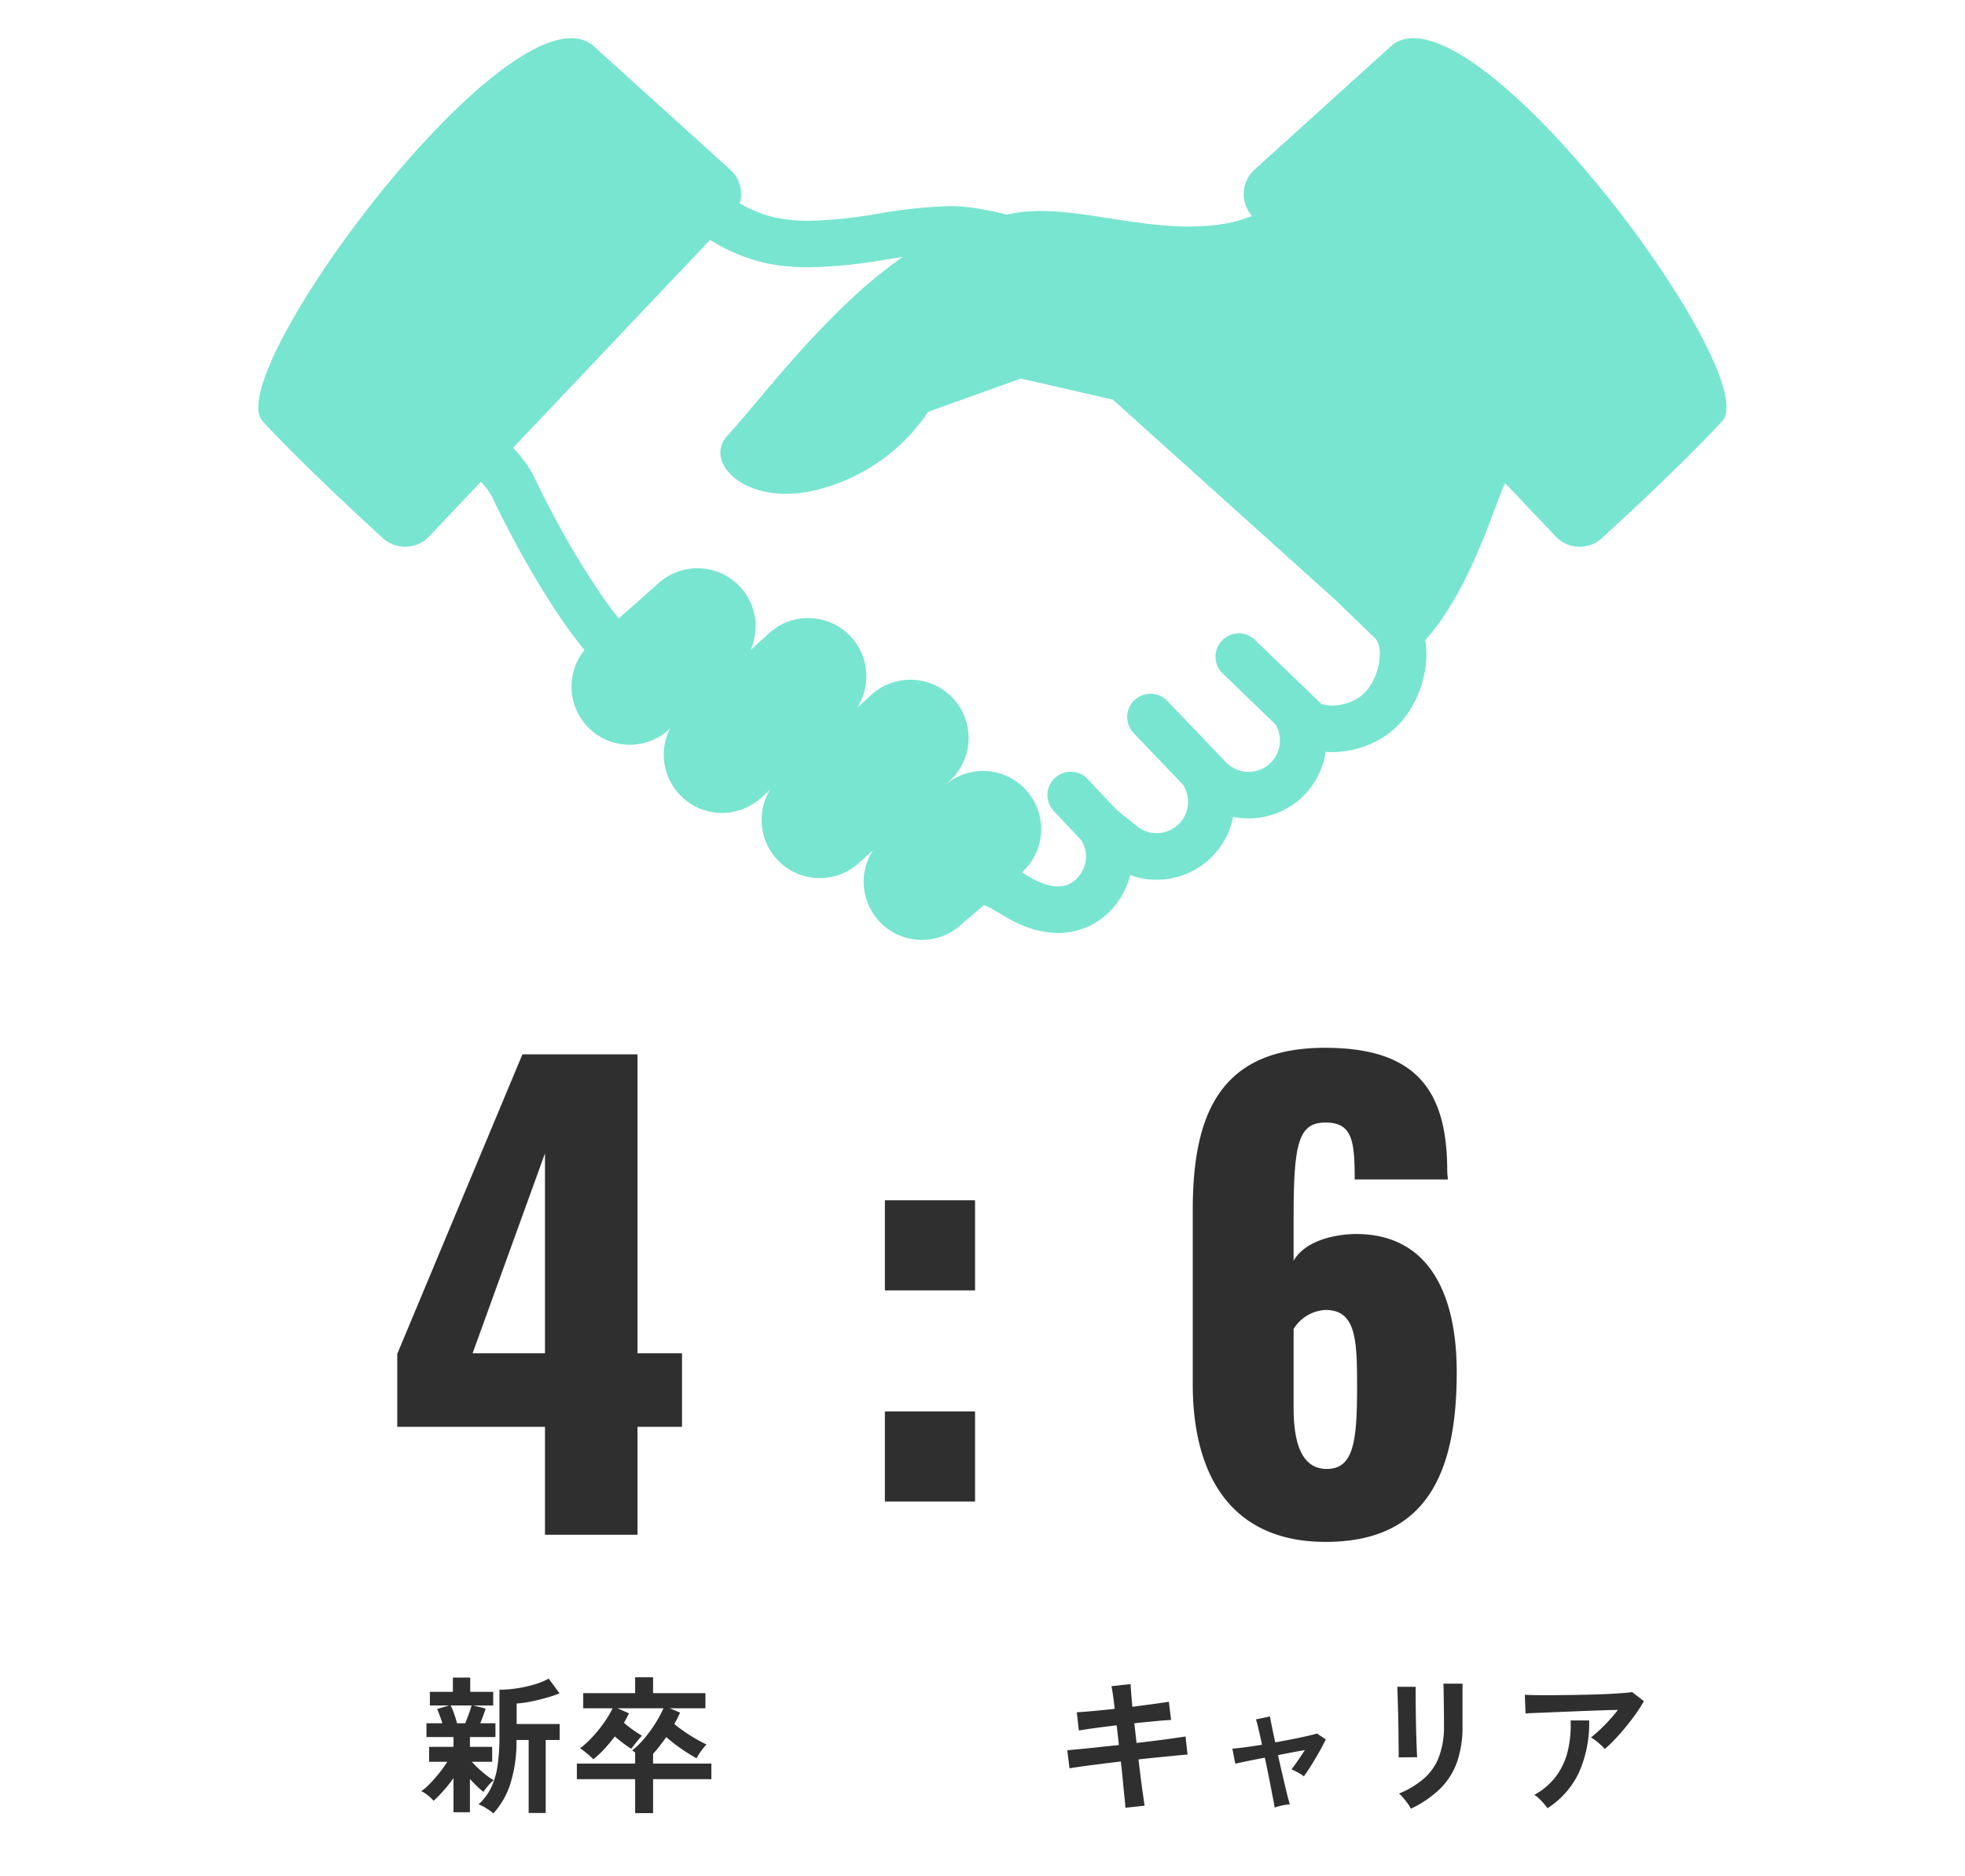
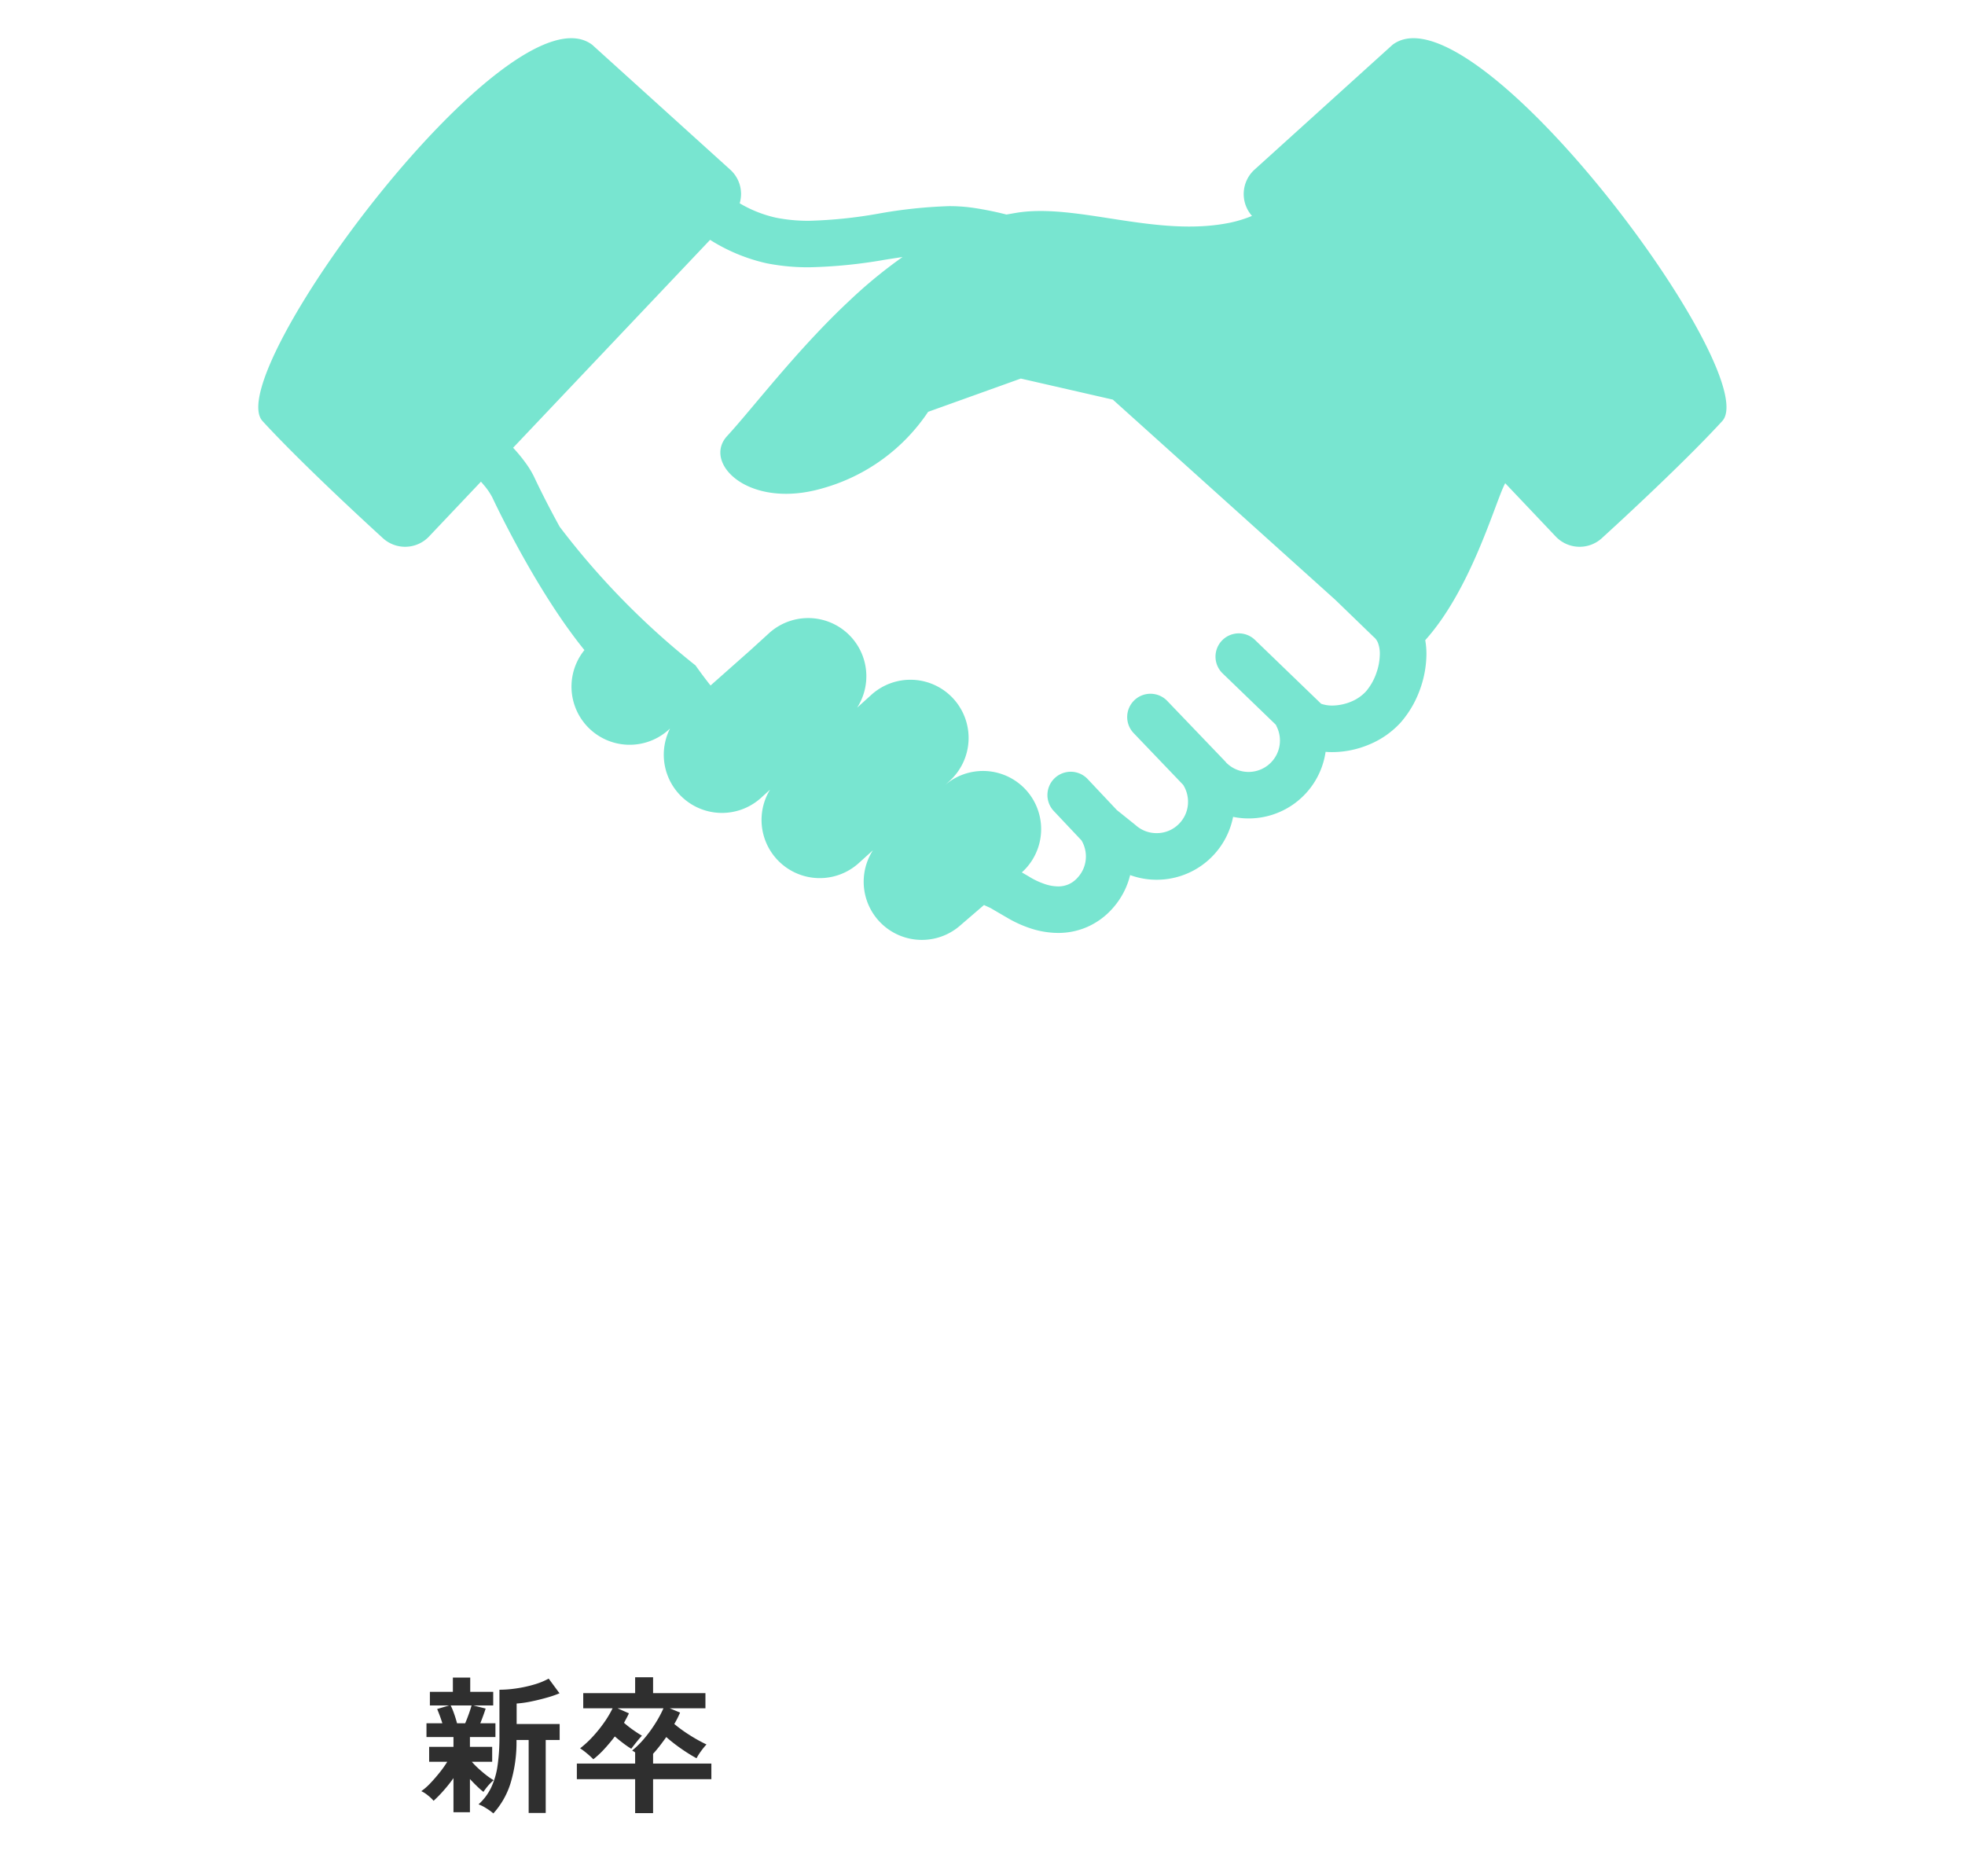
<svg xmlns="http://www.w3.org/2000/svg" width="265" height="253" viewBox="0 0 265 253">
  <defs>
    <clipPath id="clip-path">
      <rect id="長方形_2840" data-name="長方形 2840" width="265" height="253" transform="translate(4703 1740)" fill="none" stroke="#707070" stroke-width="1" />
    </clipPath>
    <clipPath id="clip-path-2">
      <rect id="長方形_2838" data-name="長方形 2838" width="92.559" height="92.559" fill="none" />
    </clipPath>
    <clipPath id="clip-path-3">
      <rect id="長方形_2839" data-name="長方形 2839" width="198" height="121.614" fill="#78e5d0" />
    </clipPath>
  </defs>
  <g id="faq_number_illust03_sp" transform="translate(-4703 -1740)" clip-path="url(#clip-path)">
    <g id="グループ_4660" data-name="グループ 4660" transform="translate(4735.655 1852)">
      <path id="パス_102" data-name="パス 102" d="M28.5,24.42v-4.6a19.1,19.1,0,0,1-1.36,1.71,17.3,17.3,0,0,1-1.32,1.35,5.22,5.22,0,0,0-.77-.73,3.942,3.942,0,0,0-.89-.57,7.746,7.746,0,0,0,1.21-1.06q.65-.68,1.27-1.46a14.09,14.09,0,0,0,1.02-1.44H25.22V15.6H28.5V14.28H24.86V12.42H27q-.16-.52-.35-1.03t-.35-.89l1.62-.48h-2.6V8.18h3.1V6.26h2.34V8.18h3.1v1.84H31.18l1.66.42q-.14.44-.33.96t-.39,1.02h2.04v1.86H30.72V15.6h3v2.02H30.98a10.347,10.347,0,0,0,.86.88q.52.48,1.07.91a8.32,8.32,0,0,0,1.01.69,5.332,5.332,0,0,0-.48.45,7.28,7.28,0,0,0-.52.6q-.24.31-.38.53a11.406,11.406,0,0,1-.86-.76q-.5-.48-.96-.98v4.48Zm5.38.16a7.267,7.267,0,0,0-.97-.7,5.117,5.117,0,0,0-1.03-.52,7.352,7.352,0,0,0,1.68-2.22,10.167,10.167,0,0,0,.88-2.96,26.663,26.663,0,0,0,.26-3.98V7.9a15.876,15.876,0,0,0,2.29-.18,17.134,17.134,0,0,0,2.38-.52,9.6,9.6,0,0,0,1.97-.8L42.8,8.38a14.509,14.509,0,0,1-1.72.59q-1.02.29-2.09.51a14.7,14.7,0,0,1-1.97.28v2.76h5.8v2.16H40.94v9.84h-2.3V14.68H37a19.112,19.112,0,0,1-.82,5.88A10.891,10.891,0,0,1,33.88,24.58Zm-4.9-12.16h1.1q.26-.6.51-1.31t.35-1.09H28.12a8.6,8.6,0,0,1,.46,1.1Q28.82,11.8,28.98,12.42ZM53,24.54V19.96H45.14v-2.1H53v-1.5a1.82,1.82,0,0,0-.2-.14l-.2-.12a12.642,12.642,0,0,0,1.69-1.69,18.045,18.045,0,0,0,1.47-2.03,15.433,15.433,0,0,0,1.06-1.98h-6.2l1.54.68q-.14.32-.31.63t-.35.65a13.71,13.71,0,0,0,1.19.94q.65.46,1.23.8-.2.2-.48.54t-.54.67q-.26.33-.42.55a11.786,11.786,0,0,1-1.04-.71q-.6-.45-1.18-.95-.68.9-1.42,1.7a12.726,12.726,0,0,1-1.48,1.38,9.96,9.96,0,0,0-.86-.79,9.082,9.082,0,0,0-.92-.69,13.585,13.585,0,0,0,1.7-1.57,18.21,18.21,0,0,0,1.54-1.91,13.639,13.639,0,0,0,1.14-1.92H46V8.36h7V6.22h2.42V8.36h7.06V10.4H57.66l1.4.58a12.868,12.868,0,0,1-.78,1.54,19.244,19.244,0,0,0,2.06,1.49,21.017,21.017,0,0,0,2.28,1.27,9.506,9.506,0,0,0-.71.87,7.723,7.723,0,0,0-.63.99q-.6-.32-1.33-.79T58.5,15.34q-.72-.54-1.3-1.06-.44.62-.88,1.19t-.9,1.07v1.32h7.86v2.1H55.42v4.58Z" transform="translate(0 108)" fill="#2f2f2f" />
-       <path id="パス_101" data-name="パス 101" d="M24.12,23.82q-.02-.4-.12-1.35t-.22-2.23q-.12-1.28-.28-2.66-1.38.16-2.72.33t-2.43.32q-1.09.15-1.77.27l-.3-2.44,1.75-.16q1.09-.1,2.45-.25t2.76-.29l-.3-2.66q-1.54.18-2.94.37t-2.16.33l-.28-2.46q.8-.04,2.2-.17t2.92-.29q-.12-1-.23-1.79t-.21-1.27l2.58-.28q.02.46.08,1.25t.16,1.81q1.54-.2,2.87-.38t2.05-.3l.3,2.46q-.66.02-2.03.15t-2.93.29l.3,2.66q1.36-.16,2.64-.32t2.32-.31q1.04-.15,1.64-.25l.28,2.44q-.5.04-1.54.14l-2.37.23q-1.33.13-2.71.29.16,1.34.32,2.6t.3,2.22q.14.96.2,1.42Zm20.12-.02q-.02-.24-.15-.9t-.31-1.6q-.18-.94-.4-2.04t-.46-2.2q-1.34.26-2.43.48t-1.55.34l-.4-2.04q.56-.02,1.64-.17t2.36-.35q-.28-1.3-.5-2.24a10.172,10.172,0,0,0-.32-1.18l1.9-.4q.02.22.22,1.2t.48,2.3q1.24-.22,2.4-.45t2.02-.43q.86-.2,1.2-.32l1.2.8q-.34.72-.86,1.64t-1.07,1.81q-.55.89-1.03,1.53a4.378,4.378,0,0,0-.84-.54q-.54-.28-.82-.42.36-.44.86-1.17t.94-1.41q-1.64.28-3.62.68.24,1.12.5,2.23L45.68,21q.22.94.39,1.57t.23.79a6.419,6.419,0,0,0-1.09.16A6.226,6.226,0,0,0,44.24,23.8Zm18.38.14a5.191,5.191,0,0,0-.41-.66q-.27-.38-.59-.76a5.4,5.4,0,0,0-.6-.62,11.949,11.949,0,0,0,3.4-2.06,7.42,7.42,0,0,0,2-2.93,11.591,11.591,0,0,0,.66-4.13v-.92q0-.44-.01-1.14t-.02-1.44q-.01-.74-.02-1.34T67,7.08h2.58v5.7a14.472,14.472,0,0,1-.74,4.87,9.531,9.531,0,0,1-2.28,3.6A14.455,14.455,0,0,1,62.62,23.94Zm-1.66-6.92q.02-.18.01-.89t-.02-1.73q-.01-1.02-.03-2.14t-.05-2.14q-.03-1.02-.05-1.73t-.04-.89h2.48v.92q0,.7.01,1.69t.03,2.07q.02,1.08.05,2.09t.06,1.74q.03.73.05.99Zm27.8-1.12a4.034,4.034,0,0,0-.51-.54q-.33-.3-.69-.58a4.709,4.709,0,0,0-.66-.44q.54-.42,1.18-1.02t1.28-1.3q.64-.7,1.18-1.4-1.1.02-2.53.07t-2.94.11q-1.51.06-2.91.12t-2.48.1q-1.08.04-1.6.08l-.1-2.52q.66.04,1.81.05t2.58,0q1.43-.01,2.95-.04t2.93-.08q1.41-.05,2.52-.13t1.69-.16l1.58,1.22a17.582,17.582,0,0,1-1.08,1.7q-.64.9-1.37,1.79t-1.46,1.66A17.221,17.221,0,0,1,88.76,15.9Zm-7.72,7.98a7.731,7.731,0,0,0-.48-.61q-.3-.35-.64-.68a3.267,3.267,0,0,0-.66-.51,9.107,9.107,0,0,0,2.96-2.54,9.44,9.44,0,0,0,1.56-3.4,15.051,15.051,0,0,0,.38-4.1h2.5a16.435,16.435,0,0,1-1.37,7.01A11.632,11.632,0,0,1,81.04,23.88Z" transform="translate(95 108)" fill="#2f2f2f" />
-       <path id="パス_100" data-name="パス 100" d="M-52.16,0h12.48V-14.56h6v-9.92h-6V-64.8H-55.2L-72.08-24.4v9.84h19.92Zm-9.76-24.48,9.76-26.96v26.96Zm55.6-8.48H5.84V-45.12H-6.32Zm0,28.48H5.84V-16.64H-6.32ZM53.12.96C66.72.96,70.8-8.32,70.8-21.92c0-10.56-3.76-18.88-14-18.64-3.6.16-6.72,1.36-8,3.6v-5.76c0-10.08.64-12.88,4.32-12.88,3.6,0,3.92,2.48,3.92,7.68H69.6c0-.32-.08-.72-.08-1.12,0-10.8-4.08-16.64-16.48-16.64-14.4,0-17.84,9.28-17.84,21.92v23.44C35.2-8,40.4.96,53.12.96Zm.16-9.84c-3.6,0-4.48-3.92-4.48-8.32V-27.76a5.348,5.348,0,0,1,4.32-2.56c4.16,0,4.24,4.16,4.24,10.48C57.36-12.56,56.88-8.88,53.28-8.88Z" transform="translate(93 95)" fill="#2f2f2f" />
    </g>
    <g id="グループ_4662" data-name="グループ 4662" transform="translate(4737.833 1745.15)">
      <g id="グループ_4661" data-name="グループ 4661" clip-path="url(#clip-path-3)">
-         <path id="パス_74" data-name="パス 74" d="M152.953.9l-18.6,16.829a4.447,4.447,0,0,0-.342,6.242,16.8,16.8,0,0,1-3,.922c-9.847,2-20.436-2.6-28.572-1.373-.529.083-1.039.179-1.541.265a44.784,44.784,0,0,0-4.4-.893,22.459,22.459,0,0,0-3.354-.238,64.8,64.8,0,0,0-9.582,1.023,61.985,61.985,0,0,1-9.266.951,22.151,22.151,0,0,1-4.5-.422,16.781,16.781,0,0,1-4.876-1.937,4.4,4.4,0,0,0-1.28-4.54L45.042.9C34.054-7.477-5.187,45.365.574,51.644S16.7,67.337,16.7,67.337a4.445,4.445,0,0,0,6.327-.128l7-7.393c.1.109.195.214.281.326a9.114,9.114,0,0,1,1.243,1.777c.785,1.67,2.787,5.742,5.454,10.3,1.336,2.277,2.838,4.673,4.449,6.961.818,1.149,1.657,2.279,2.528,3.348A7.843,7.843,0,0,0,55.3,93.313l.225-.2a7.846,7.846,0,0,0,12.214,9.4l1.275-1.16a7.849,7.849,0,0,0,11.91,9.956l1.966-1.78A7.846,7.846,0,0,0,94.7,119.638l3.169-2.726c.307.144.593.275.868.4l2.17,1.266-.019-.016a15.737,15.737,0,0,0,3.372,1.536,12.049,12.049,0,0,0,3.6.58,9.709,9.709,0,0,0,3.965-.823,9.882,9.882,0,0,0,3.423-2.533,10.435,10.435,0,0,0,2.33-4.446,10.5,10.5,0,0,0,13.884-7.853,10.484,10.484,0,0,0,12.475-8.772c.3.027.6.038.9.038a12.9,12.9,0,0,0,5.023-1.042,11.872,11.872,0,0,0,4.224-2.974,13.835,13.835,0,0,0,2.514-4.251,14.28,14.28,0,0,0,.938-4.949,10.65,10.65,0,0,0-.161-1.881c6.052-6.728,9.25-17.935,10.635-20.874.046-.1.094-.195.15-.294l6.811,7.185a4.445,4.445,0,0,0,6.327.128s10.376-9.413,16.129-15.693S163.942-7.477,152.953.9M150.721,85.8a7.563,7.563,0,0,1-1.338,2.3V88.1a5.621,5.621,0,0,1-1.978,1.373,6.832,6.832,0,0,1-2.57.537,4.563,4.563,0,0,1-1.43-.217l-.072-.027-8.954-8.642a3.14,3.14,0,0,0-4.361,4.518l7.223,6.971c.027.069.051.136.085.206a4.235,4.235,0,0,1-6.594,5.074l-.184-.166c-.032-.038-.056-.08-.091-.123l-7.85-8.193a3.138,3.138,0,1,0-4.534,4.339l6.653,6.952c.016.024.032.053.046.075a4.283,4.283,0,0,1,.612,2.21,4.173,4.173,0,0,1-1.063,2.808,4.187,4.187,0,0,1-3.177,1.422,4.189,4.189,0,0,1-2.806-1.06l-.121-.1-2.431-1.951-3.974-4.221a3.141,3.141,0,0,0-4.569,4.31l3.776,4.005a4.242,4.242,0,0,1,.593,2.154,4.179,4.179,0,0,1-1.061,2.8,3.61,3.61,0,0,1-1.266.962,3.488,3.488,0,0,1-1.424.286,5.7,5.7,0,0,1-1.715-.292,10.2,10.2,0,0,1-2.057-.94l-.019-.016-1.1-.642A7.841,7.841,0,0,0,92.5,100.836l.588-.529a7.848,7.848,0,1,0-10.41-11.746L80.76,90.295A7.846,7.846,0,0,0,68.952,80.186L66.4,82.511a7.845,7.845,0,0,0-12.38-9.042l-5.408,4.794c-.679-.853-1.36-1.764-2.028-2.71A104.58,104.58,0,0,1,40.647,65.9c-1.651-3-2.88-5.515-3.417-6.662a11.986,11.986,0,0,0-.983-1.681,21.121,21.121,0,0,0-1.881-2.317L60.93,27.2a24.083,24.083,0,0,0,7.613,3.158A28.8,28.8,0,0,0,74.3,30.9a67.026,67.026,0,0,0,10.228-1.021c.8-.128,1.59-.246,2.357-.364A63.976,63.976,0,0,0,79.7,35.424c-7.03,6.565-13.1,14.584-16.468,18.229s2.891,9.956,12.85,7.06a25.3,25.3,0,0,0,14.253-10.32l12.5-4.486,12.409,2.84,30,27,5.181,5.013.1.086a1.964,1.964,0,0,1,.5.78,4.121,4.121,0,0,1,.225,1.443,7.967,7.967,0,0,1-.532,2.733" transform="translate(0 0)" fill="#78e5d0" />
+         <path id="パス_74" data-name="パス 74" d="M152.953.9l-18.6,16.829a4.447,4.447,0,0,0-.342,6.242,16.8,16.8,0,0,1-3,.922c-9.847,2-20.436-2.6-28.572-1.373-.529.083-1.039.179-1.541.265a44.784,44.784,0,0,0-4.4-.893,22.459,22.459,0,0,0-3.354-.238,64.8,64.8,0,0,0-9.582,1.023,61.985,61.985,0,0,1-9.266.951,22.151,22.151,0,0,1-4.5-.422,16.781,16.781,0,0,1-4.876-1.937,4.4,4.4,0,0,0-1.28-4.54L45.042.9C34.054-7.477-5.187,45.365.574,51.644S16.7,67.337,16.7,67.337a4.445,4.445,0,0,0,6.327-.128l7-7.393c.1.109.195.214.281.326a9.114,9.114,0,0,1,1.243,1.777c.785,1.67,2.787,5.742,5.454,10.3,1.336,2.277,2.838,4.673,4.449,6.961.818,1.149,1.657,2.279,2.528,3.348A7.843,7.843,0,0,0,55.3,93.313l.225-.2a7.846,7.846,0,0,0,12.214,9.4l1.275-1.16a7.849,7.849,0,0,0,11.91,9.956l1.966-1.78A7.846,7.846,0,0,0,94.7,119.638l3.169-2.726c.307.144.593.275.868.4l2.17,1.266-.019-.016a15.737,15.737,0,0,0,3.372,1.536,12.049,12.049,0,0,0,3.6.58,9.709,9.709,0,0,0,3.965-.823,9.882,9.882,0,0,0,3.423-2.533,10.435,10.435,0,0,0,2.33-4.446,10.5,10.5,0,0,0,13.884-7.853,10.484,10.484,0,0,0,12.475-8.772c.3.027.6.038.9.038a12.9,12.9,0,0,0,5.023-1.042,11.872,11.872,0,0,0,4.224-2.974,13.835,13.835,0,0,0,2.514-4.251,14.28,14.28,0,0,0,.938-4.949,10.65,10.65,0,0,0-.161-1.881c6.052-6.728,9.25-17.935,10.635-20.874.046-.1.094-.195.15-.294l6.811,7.185a4.445,4.445,0,0,0,6.327.128s10.376-9.413,16.129-15.693S163.942-7.477,152.953.9M150.721,85.8a7.563,7.563,0,0,1-1.338,2.3V88.1a5.621,5.621,0,0,1-1.978,1.373,6.832,6.832,0,0,1-2.57.537,4.563,4.563,0,0,1-1.43-.217l-.072-.027-8.954-8.642a3.14,3.14,0,0,0-4.361,4.518l7.223,6.971c.027.069.051.136.085.206a4.235,4.235,0,0,1-6.594,5.074l-.184-.166c-.032-.038-.056-.08-.091-.123l-7.85-8.193a3.138,3.138,0,1,0-4.534,4.339l6.653,6.952c.016.024.032.053.046.075a4.283,4.283,0,0,1,.612,2.21,4.173,4.173,0,0,1-1.063,2.808,4.187,4.187,0,0,1-3.177,1.422,4.189,4.189,0,0,1-2.806-1.06l-.121-.1-2.431-1.951-3.974-4.221a3.141,3.141,0,0,0-4.569,4.31l3.776,4.005a4.242,4.242,0,0,1,.593,2.154,4.179,4.179,0,0,1-1.061,2.8,3.61,3.61,0,0,1-1.266.962,3.488,3.488,0,0,1-1.424.286,5.7,5.7,0,0,1-1.715-.292,10.2,10.2,0,0,1-2.057-.94l-.019-.016-1.1-.642A7.841,7.841,0,0,0,92.5,100.836l.588-.529a7.848,7.848,0,1,0-10.41-11.746L80.76,90.295A7.846,7.846,0,0,0,68.952,80.186L66.4,82.511l-5.408,4.794c-.679-.853-1.36-1.764-2.028-2.71A104.58,104.58,0,0,1,40.647,65.9c-1.651-3-2.88-5.515-3.417-6.662a11.986,11.986,0,0,0-.983-1.681,21.121,21.121,0,0,0-1.881-2.317L60.93,27.2a24.083,24.083,0,0,0,7.613,3.158A28.8,28.8,0,0,0,74.3,30.9a67.026,67.026,0,0,0,10.228-1.021c.8-.128,1.59-.246,2.357-.364A63.976,63.976,0,0,0,79.7,35.424c-7.03,6.565-13.1,14.584-16.468,18.229s2.891,9.956,12.85,7.06a25.3,25.3,0,0,0,14.253-10.32l12.5-4.486,12.409,2.84,30,27,5.181,5.013.1.086a1.964,1.964,0,0,1,.5.78,4.121,4.121,0,0,1,.225,1.443,7.967,7.967,0,0,1-.532,2.733" transform="translate(0 0)" fill="#78e5d0" />
      </g>
    </g>
  </g>
</svg>